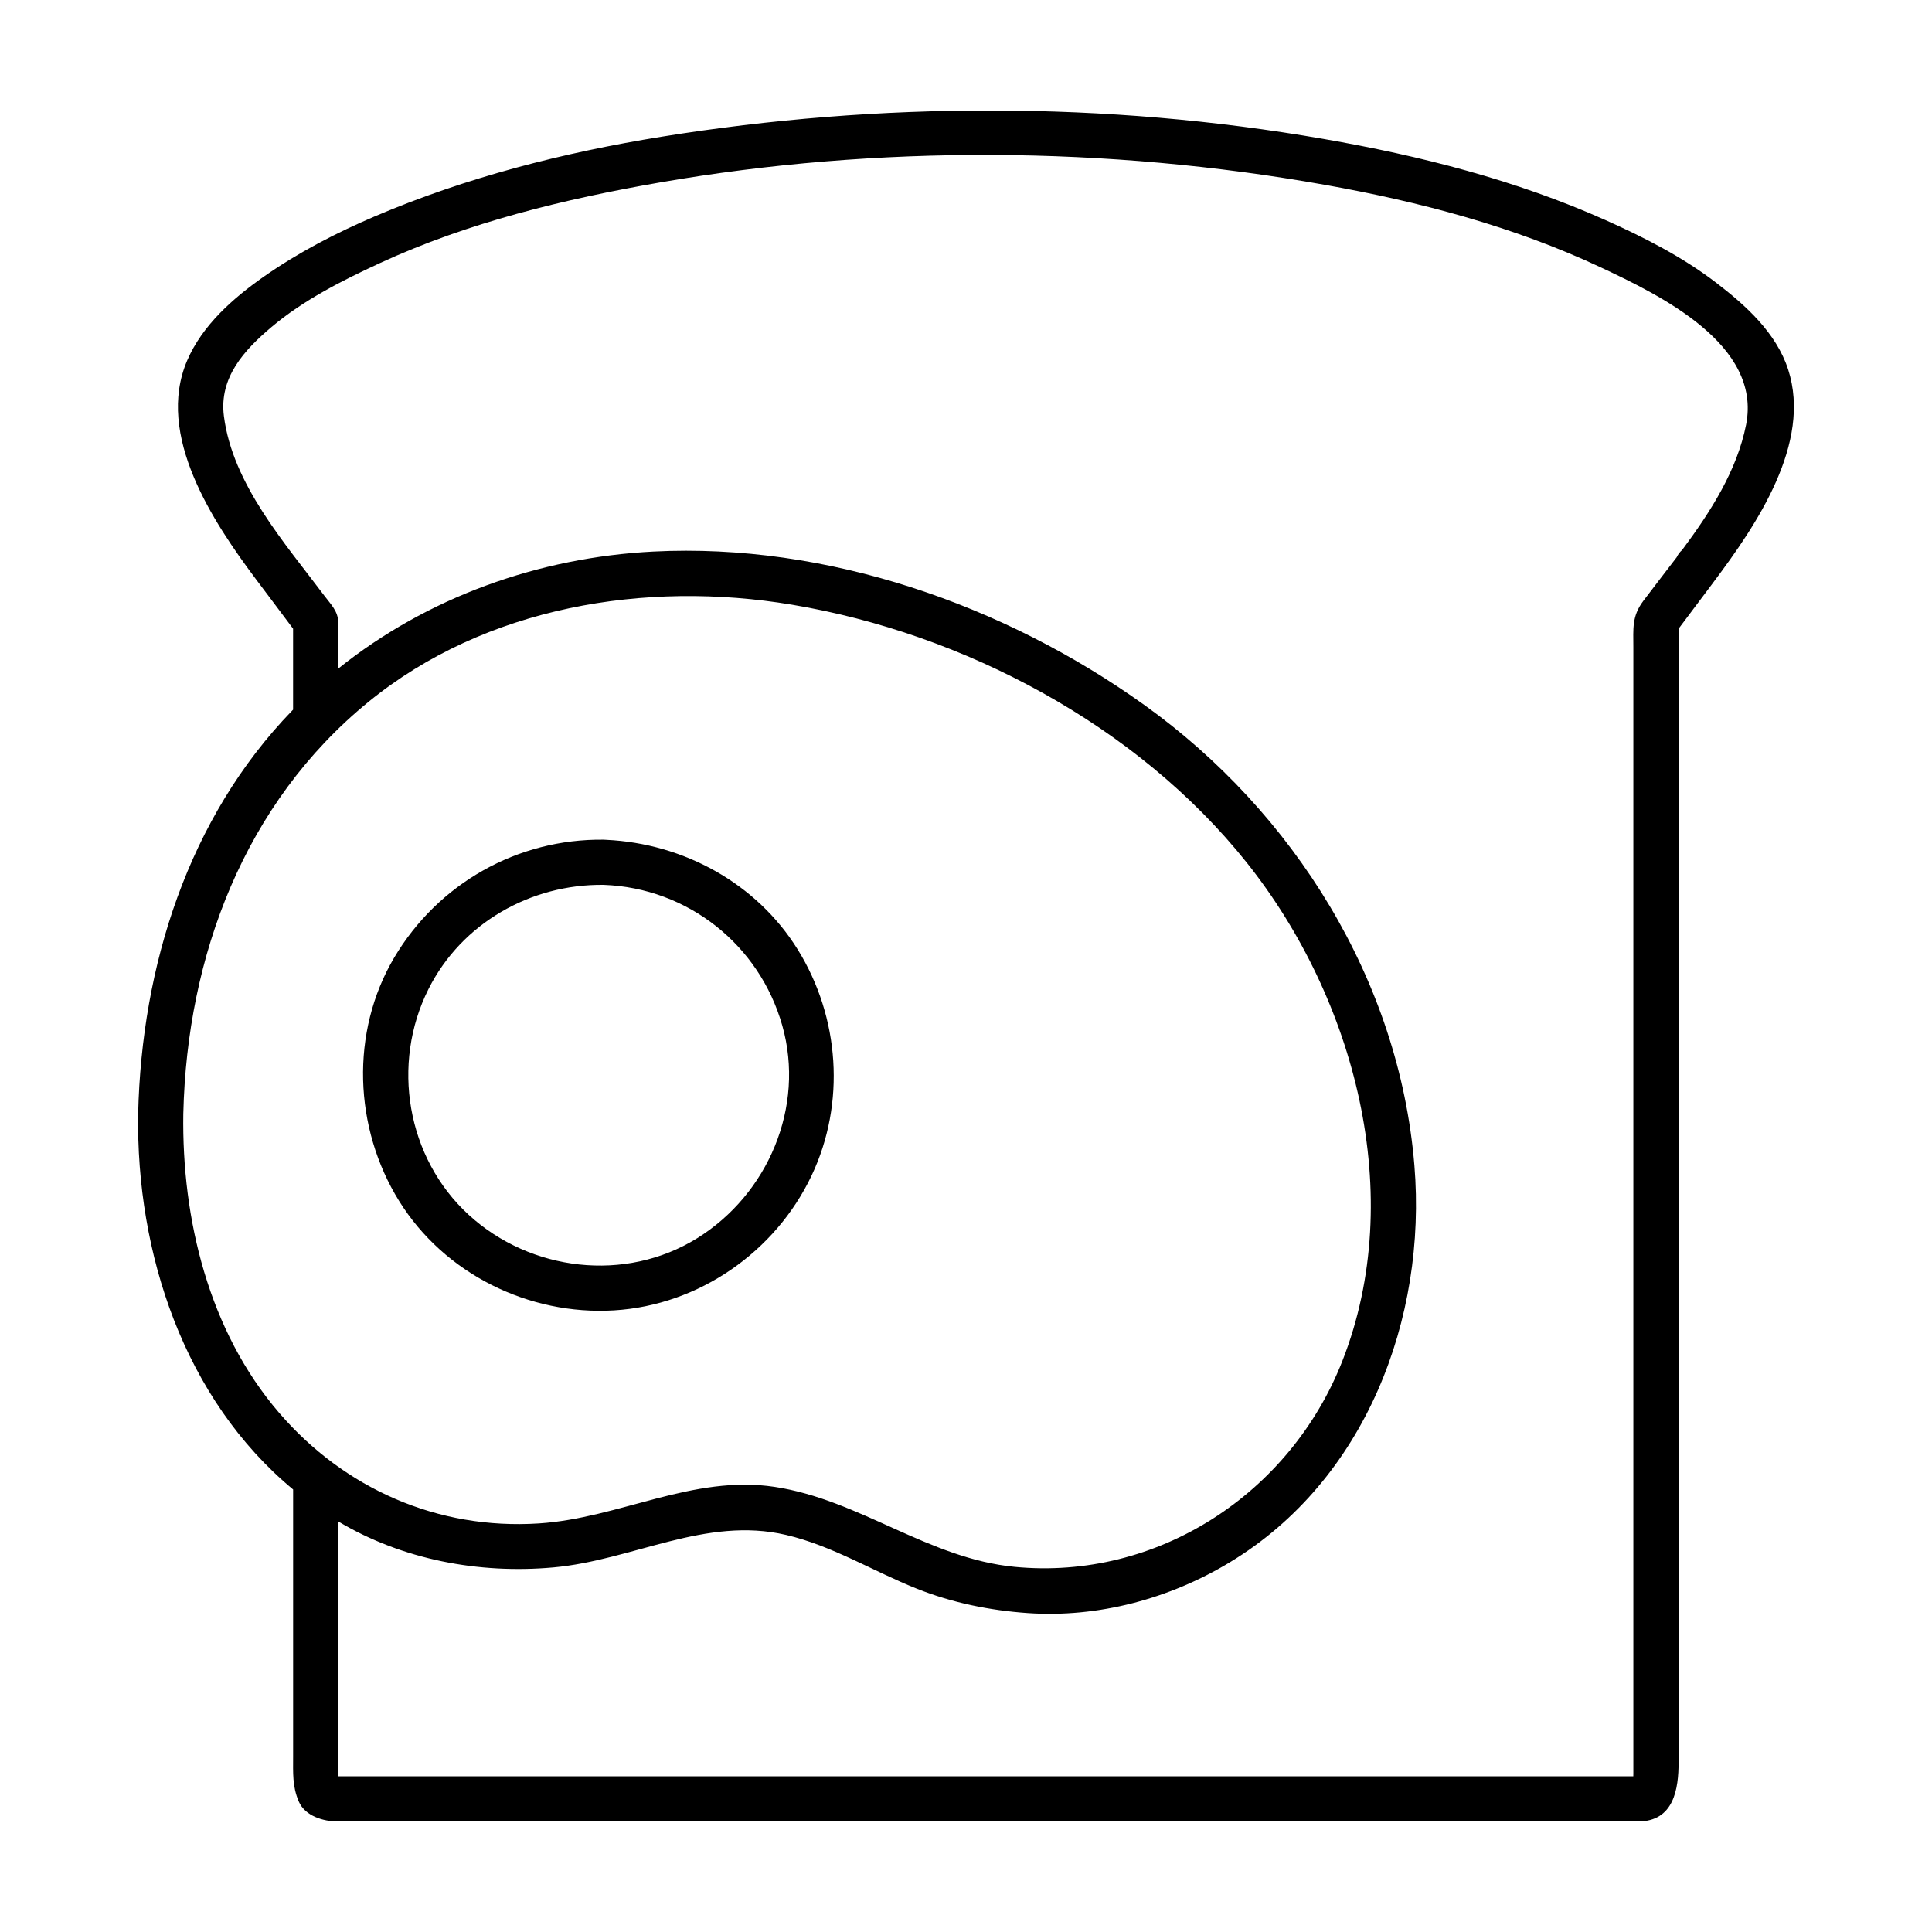
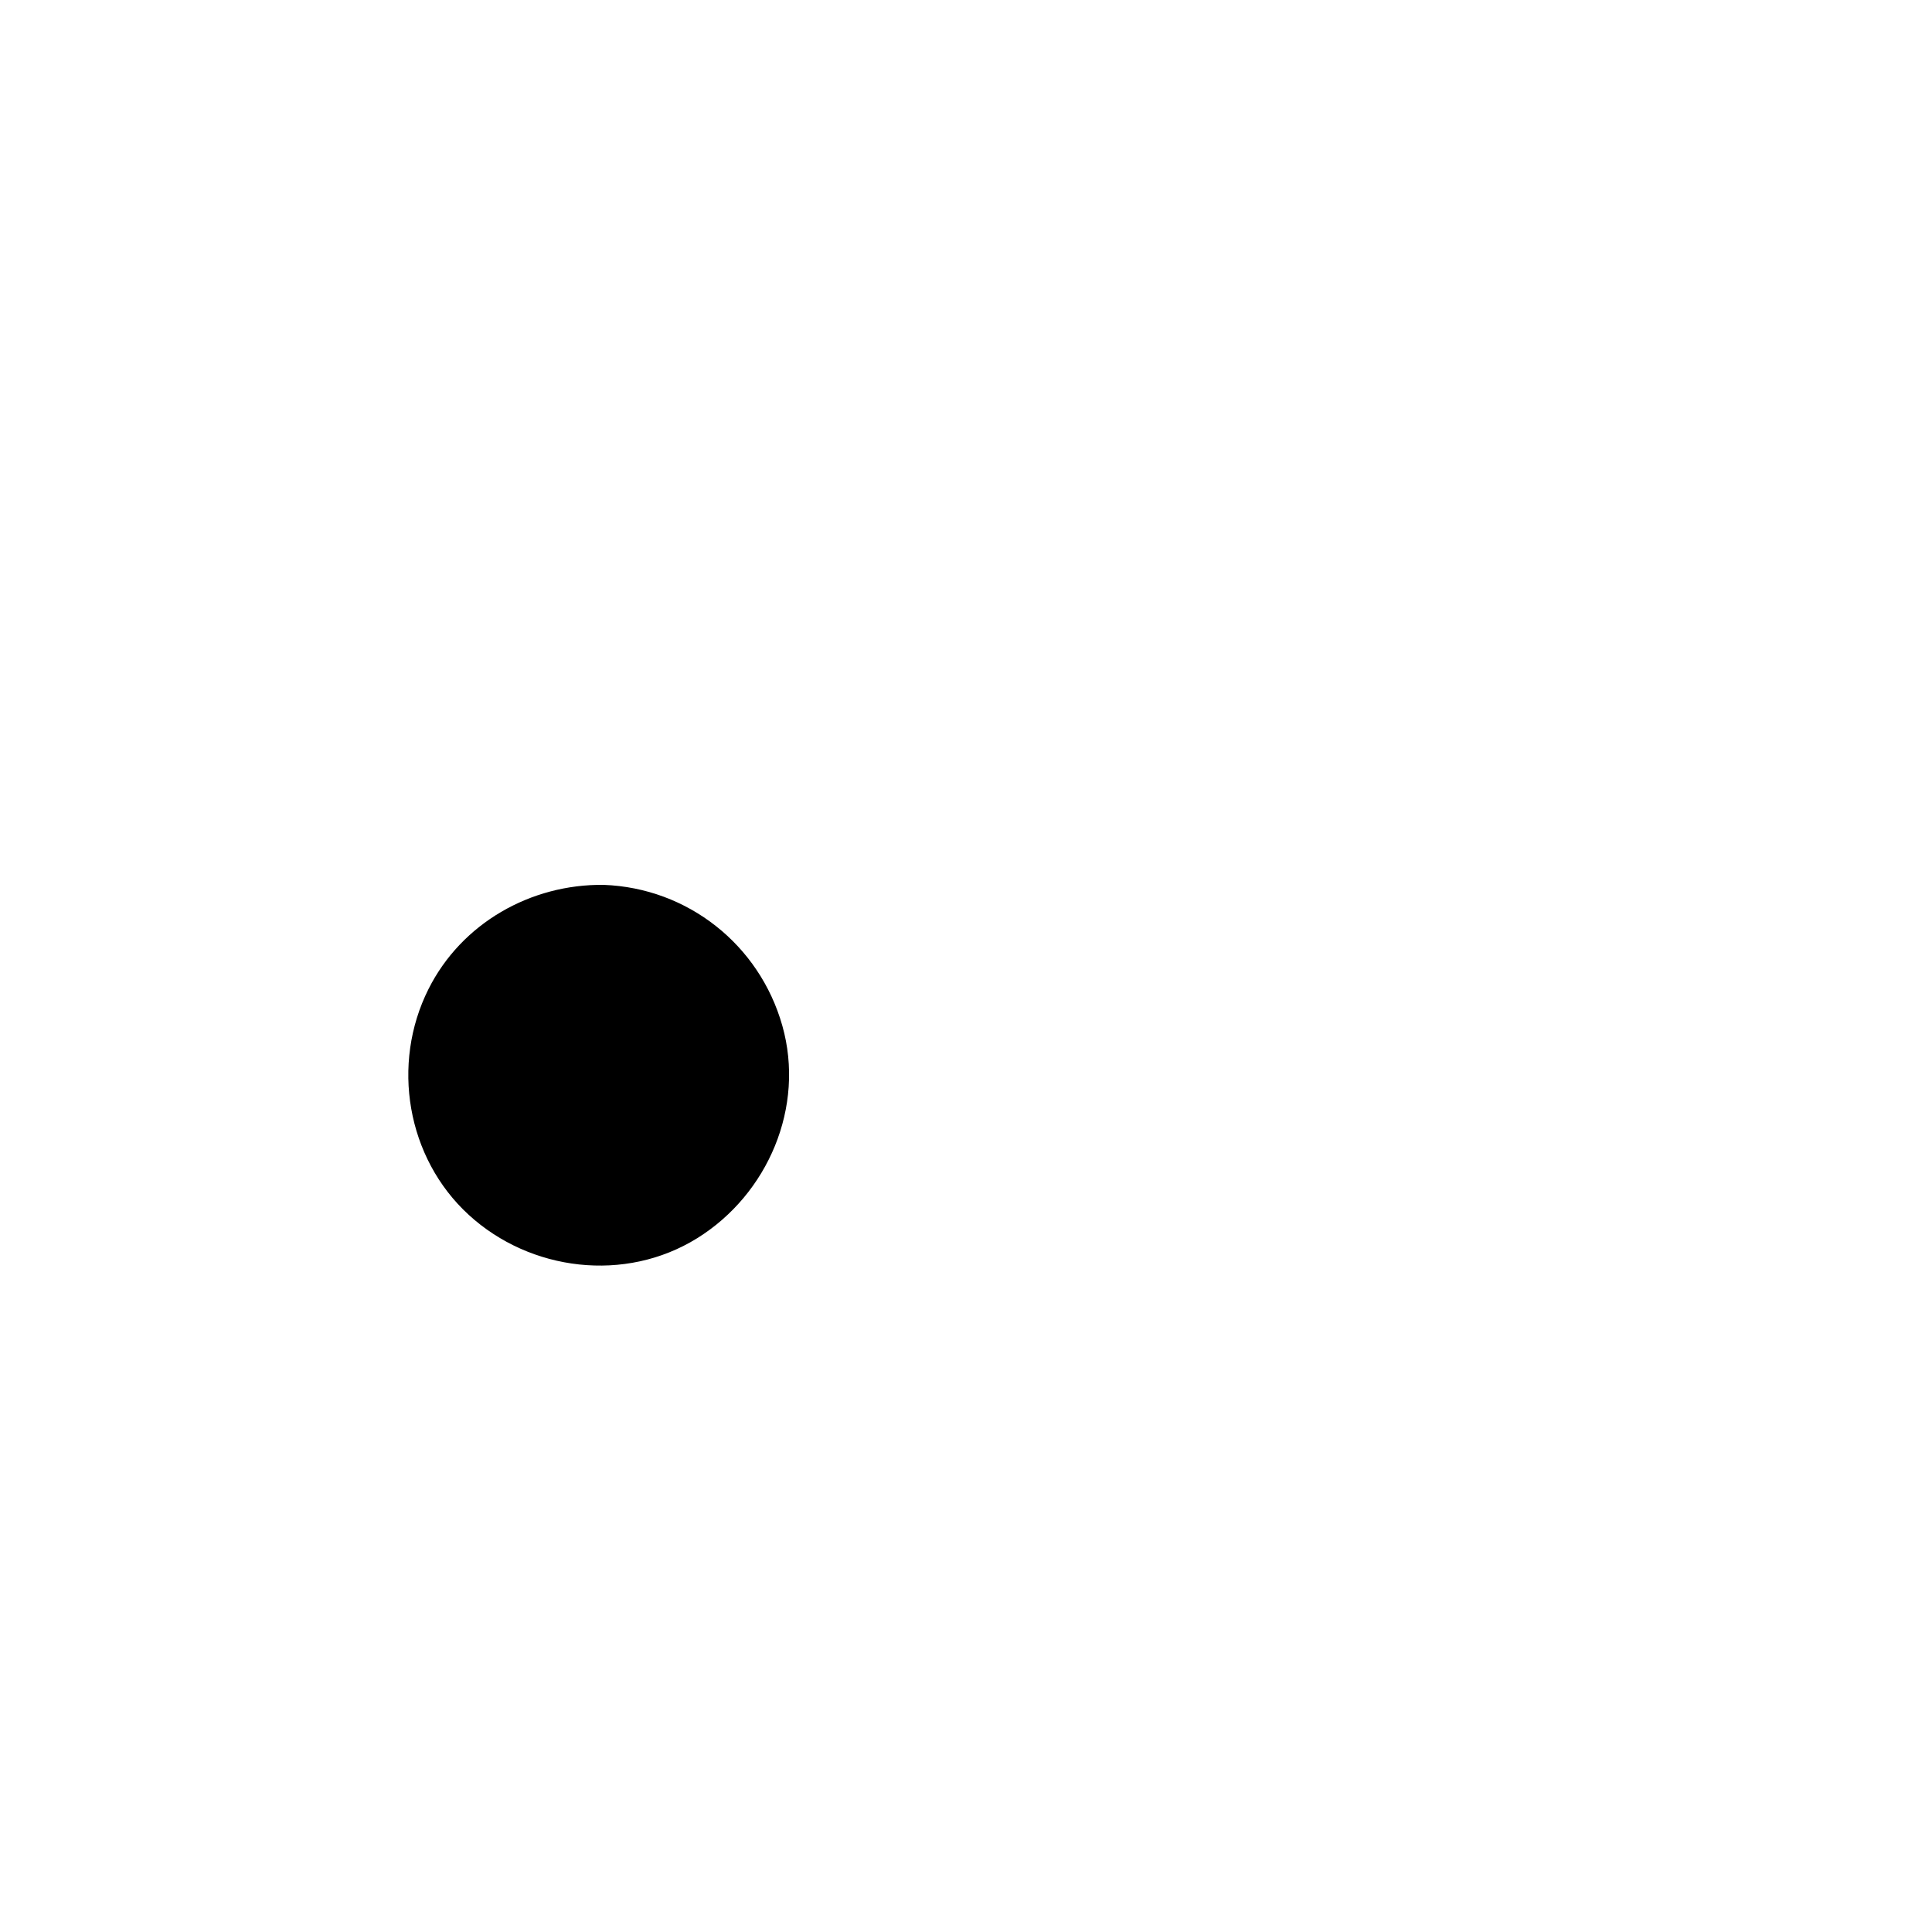
<svg xmlns="http://www.w3.org/2000/svg" fill="#000000" width="800px" height="800px" version="1.1" viewBox="144 144 512 512">
  <g>
-     <path d="m597.93 298.5c0.121-0.145 0.242-0.301 0.348-0.465 11.191-14.93 25.922-36.543 19.609-56.094-3.148-9.754-11.285-17.051-19.16-23.074-8.879-6.797-19.016-11.965-29.191-16.512-23.75-10.617-49.188-17.09-74.75-21.531-57.656-10.02-117.78-9.895-175.51-0.586-25.996 4.191-51.727 10.766-75.98 21.113-10.246 4.379-20.223 9.547-29.363 15.949-8.168 5.723-16.32 12.891-20.328 22.242-8.488 19.805 6.898 42.855 18.367 58.145 1.828 2.43 3.652 4.863 5.481 7.289 1.082 1.449 2.176 2.898 3.258 4.348 0.316 0.43 0.645 0.863 0.961 1.285v17.219 4.246c-0.086 0.09-0.172 0.172-0.262 0.266-27.566 28.473-39.875 67.766-40.793 106.76-0.574 37.082 12.227 75.723 41.066 99.629v70.824c0 4.254-0.23 7.809 1.477 11.828 1.652 3.883 6.516 5.332 10.375 5.332h14.652 164.07 155.81 10.004c9.551 0 10.777-8.602 10.777-15.77v-58.129-186.66-54.23-1.309c0.832-1.102 1.664-2.211 2.492-3.32 2.199-2.922 4.402-5.856 6.598-8.793zm-375.7 12.895c0.215 0.332 0.156 0.312 0 0zm-29.648 127.7c0.977-41.719 16.164-82.246 49.066-109.09 31.051-25.332 73.434-32.238 112.18-25.766 45.609 7.621 91.578 31.992 120.58 68.371 28.691 36.004 42.559 88.223 25.316 132.11-13.82 35.18-49.039 58.164-86.836 54.512-22.883-2.207-41.082-17.785-63.57-21.191-21.73-3.293-41.176 8.312-62.555 9.684-26.695 1.719-51.465-9.168-68.82-29.352-18.602-21.625-25.797-51.301-25.363-79.273zm386.88-135.8c-3.047 4.062-2.606 7.391-2.606 12.191v61.332 186.37 50.738c0 0.332-0.004 0.598-0.012 0.812h-1.664-18.098-169.75-148.51-5.195v-3.582-14.797-49.168c17.062 10.184 37.359 13.961 57.031 12.191 21.023-1.891 40.336-13.613 61.676-8.609 12.316 2.891 23.043 9.629 34.688 14.262 9.332 3.715 19.266 5.738 29.266 6.438 18.723 1.316 37.668-3.789 53.652-13.461 35.941-21.738 52.23-64.523 48.891-105.18-4.035-49.062-31.996-93.617-71.535-121.98-37.121-26.617-84.203-43.023-130.13-40.688-30.406 1.551-59.934 12.09-83.543 31.035v-4.922-7.41c0-2.852-1.988-4.769-3.594-6.906-10.574-14.09-24.383-29.629-26.691-47.688-1.305-10.195 5.32-17.445 12.617-23.609 8.453-7.133 18.727-12.324 28.707-16.934 23.391-10.801 48.949-16.988 74.23-21.383 57.668-10.008 118.64-9.625 176.23 0.633 25.004 4.453 50.039 11.043 73.086 21.867 15.734 7.387 42.727 20.434 38.527 41.695-2.414 12.184-9.391 23.039-16.957 33.215-0.613 0.527-1.098 1.18-1.43 1.91-2.992 3.953-6.035 7.816-8.887 11.621z" />
-     <path d="m306.75 491.26c22.445-1.359 42.762-15.504 52.34-35.746 9.062-19.145 7.441-41.934-3.672-59.859-10.906-17.59-30.273-28.129-50.73-29.09-0.227-0.031-0.469-0.039-0.715-0.039-22.832-0.277-43.863 11.613-55.496 31.234-11.703 19.754-10.715 45.18 1.285 64.504 12.008 19.344 34.414 30.363 56.988 28.996zm-49.191-85.156c8.766-17.457 27.09-27.836 46.41-27.605 22.293 0.812 41.297 15.875 47.352 37.309 6.098 21.555-3.805 44.684-22.566 56.336-19.039 11.824-44.18 8.781-60.523-6.188-16.477-15.09-20.637-40.012-10.672-59.852z" />
+     <path d="m306.75 491.26zm-49.191-85.156c8.766-17.457 27.09-27.836 46.41-27.605 22.293 0.812 41.297 15.875 47.352 37.309 6.098 21.555-3.805 44.684-22.566 56.336-19.039 11.824-44.18 8.781-60.523-6.188-16.477-15.09-20.637-40.012-10.672-59.852z" />
  </g>
</svg>